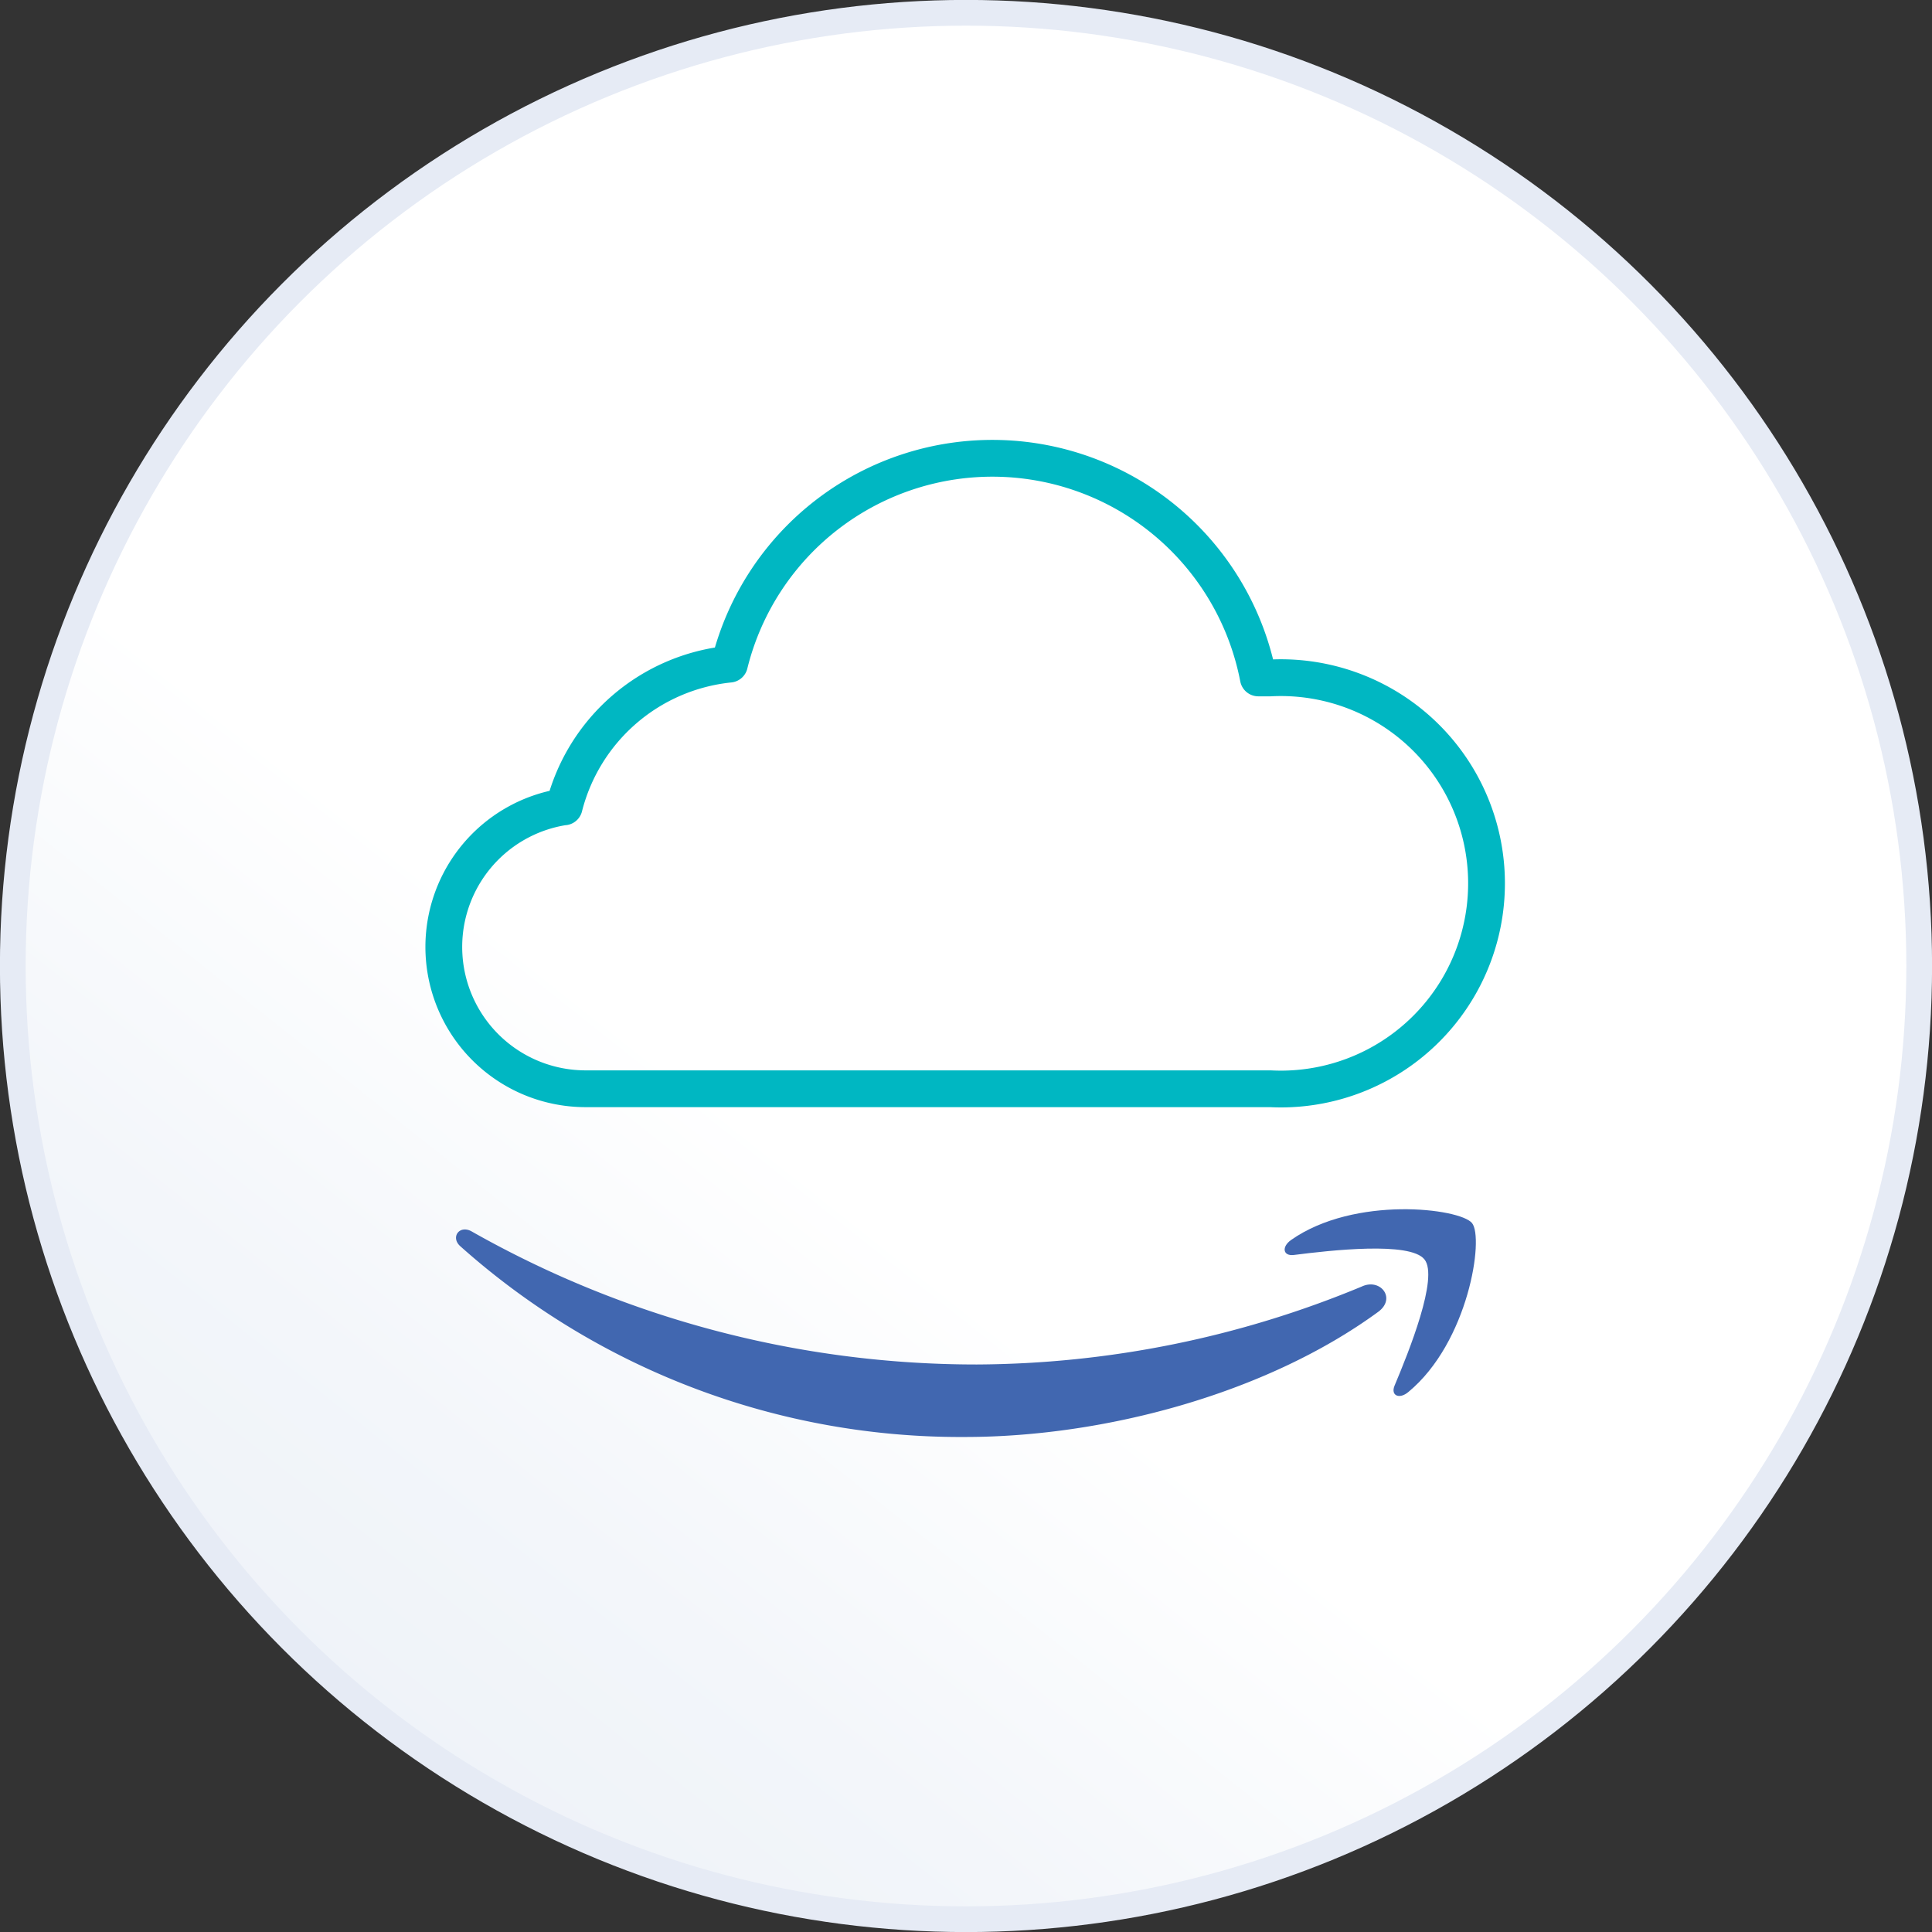
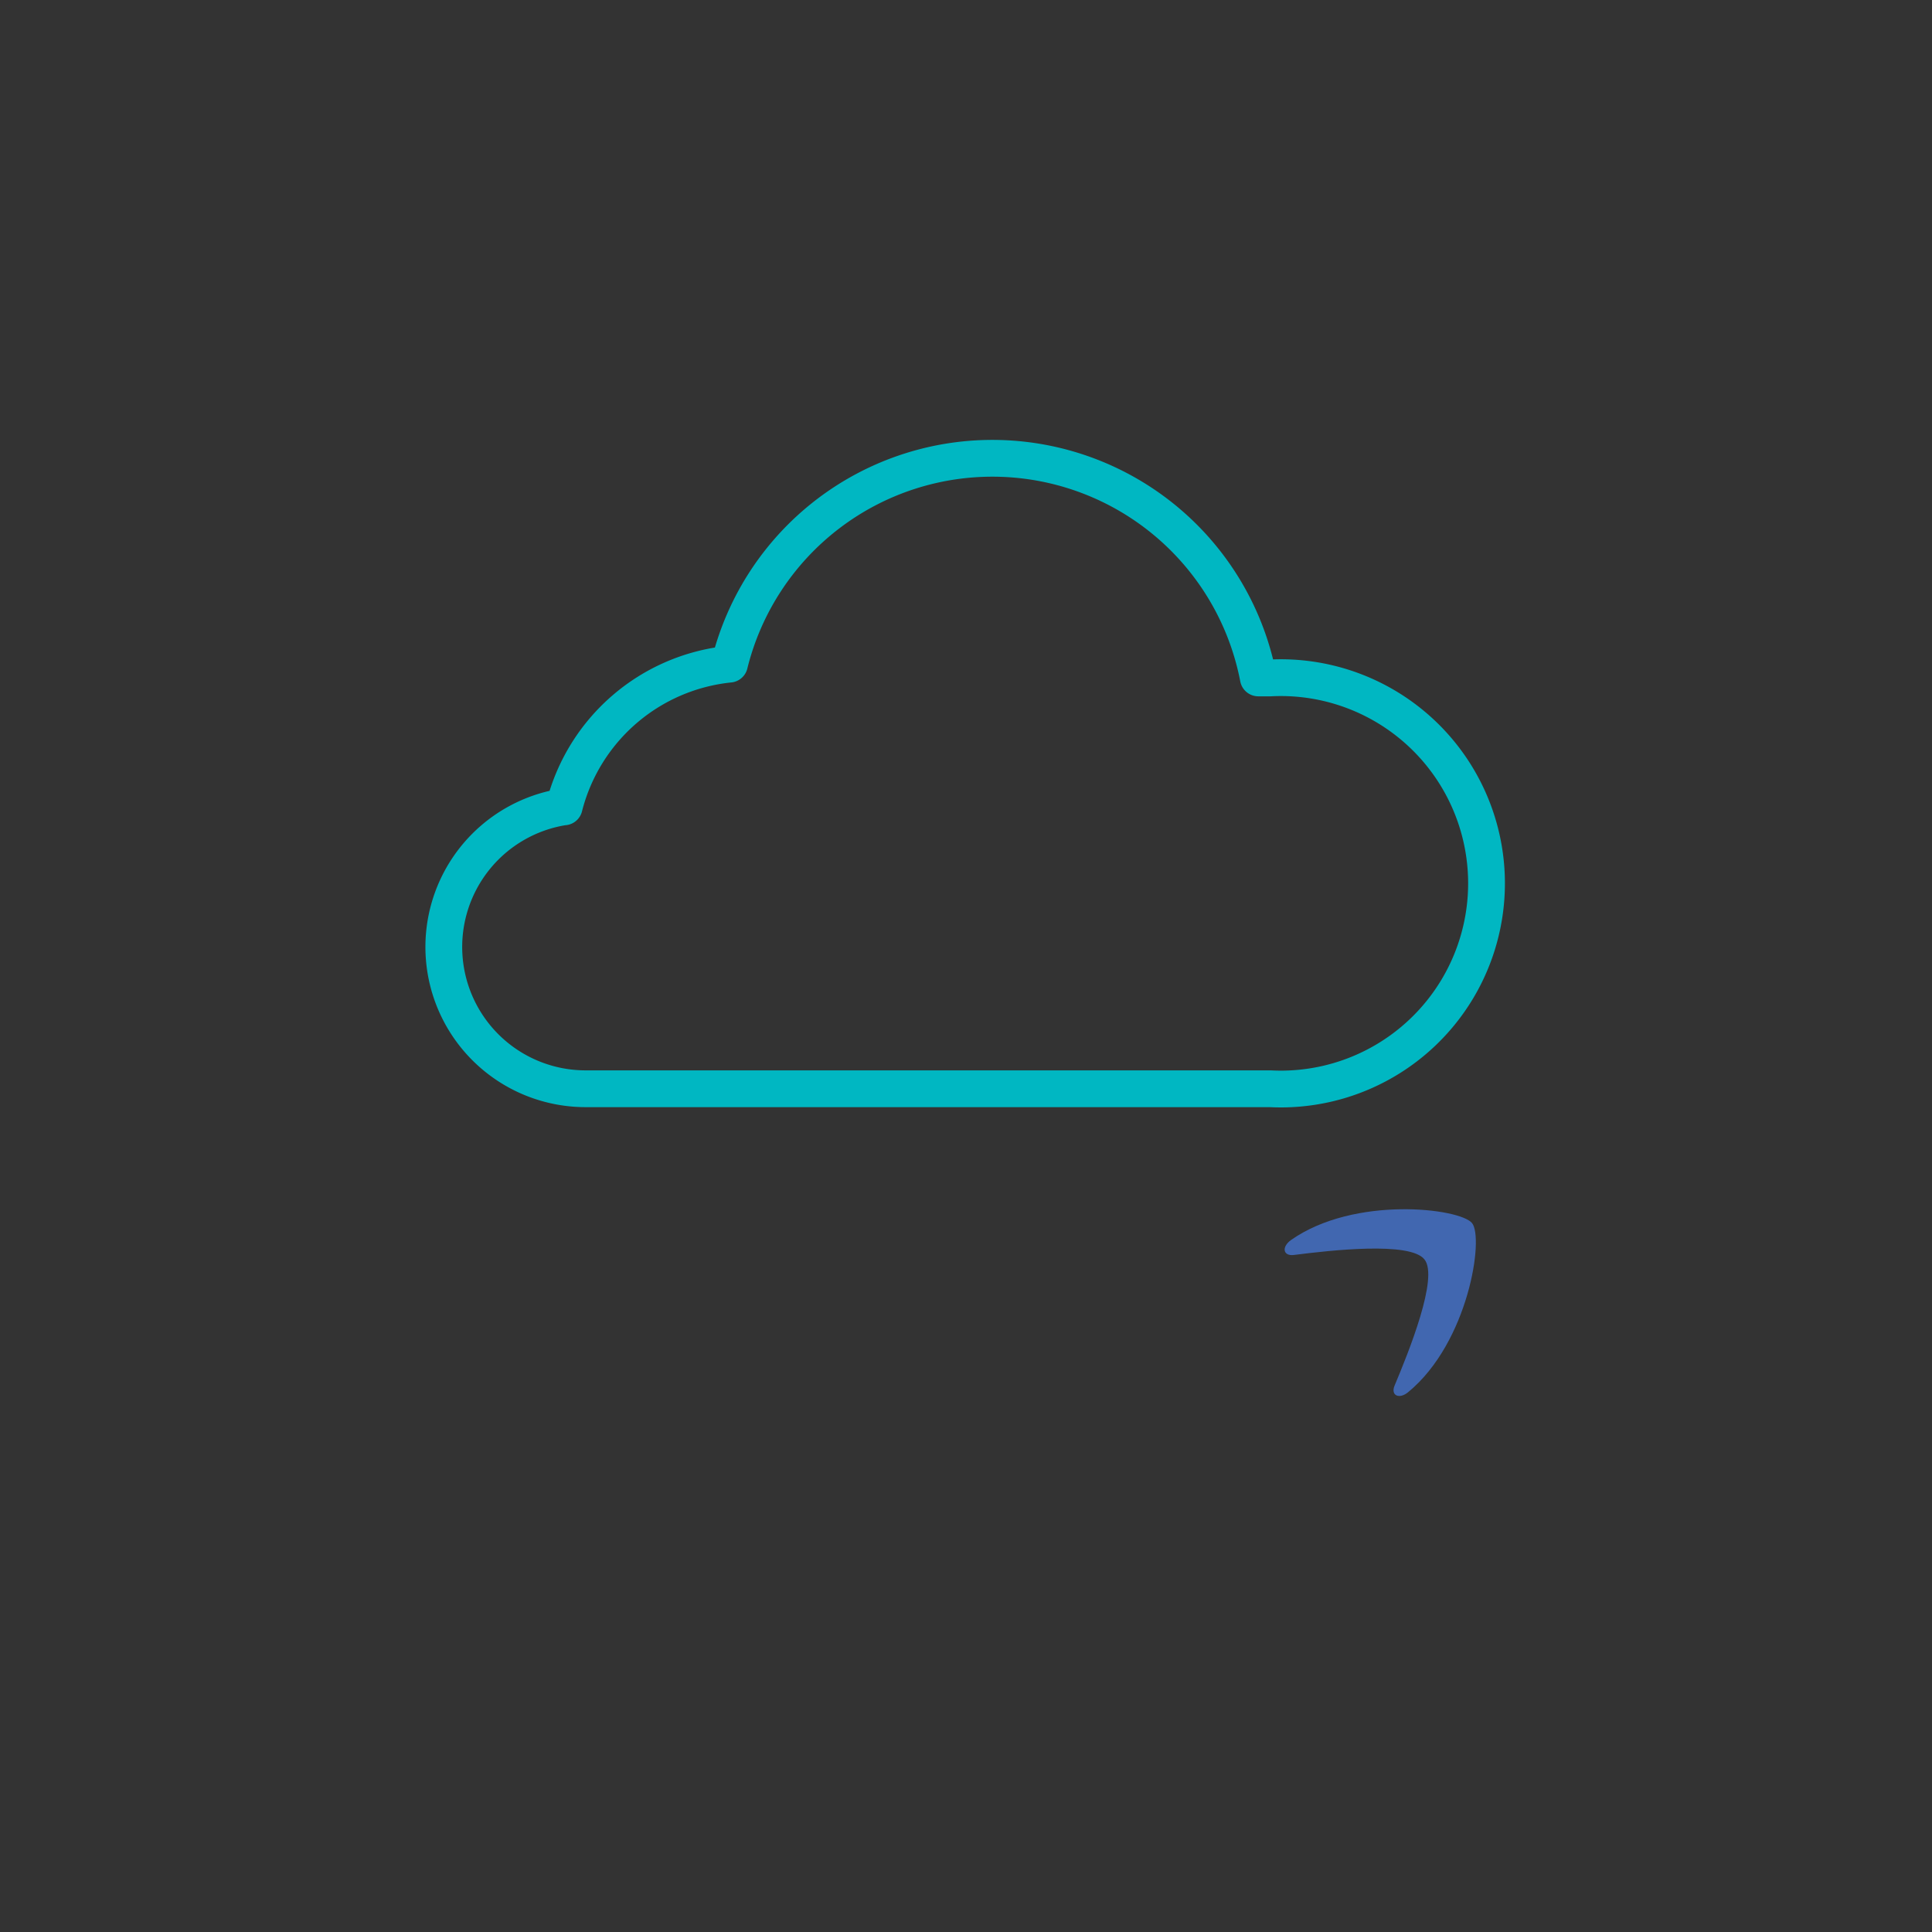
<svg xmlns="http://www.w3.org/2000/svg" viewBox="0 0 212.94 212.94">
  <rect x="0" y="0" width="212.94" height="212.94" fill="#333333" stroke="none" />
  <defs>
    <linearGradient id="linear-gradient" x1="89.03" y1="128.47" x2="-41.53" y2="293.1" gradientUnits="userSpaceOnUse">
      <stop offset="0" stop-color="#fff" />
      <stop offset="0.23" stop-color="#f3f6fa" />
      <stop offset="0.58" stop-color="#e9eef6" />
      <stop offset="1" stop-color="#e6ebf5" />
    </linearGradient>
  </defs>
  <title>circle_thumbsup_1</title>
  <g id="Layer_5" data-name="Layer 5">
-     <circle cx="106.47" cy="106.47" r="105.06" style="stroke:#e6ebf5;stroke-miterlimit:10;stroke-width:2.835px;fill:url(#linear-gradient)" />
    <path d="M62.18,88.93A21,21,0,0,1,80.4,73.2a29.85,29.85,0,0,1,58.29,1.52c.44,0,.88,0,1.32,0A22.67,22.67,0,1,1,140,120H64.58a15.63,15.63,0,0,1-2.4-31.08Z" style="fill:none;stroke:#00b7c2;stroke-linecap:round;stroke-linejoin:round;stroke-width:4.054px" />
-     <path d="M151.9,144.59c-12.3,9-30.17,13.79-45.54,13.79a82.76,82.76,0,0,1-55.6-21c-1.16-1-.11-2.45,1.27-1.63a112.86,112.86,0,0,0,55.64,14.64,111.77,111.77,0,0,0,42.44-8.6C152.16,140.85,153.92,143.11,151.9,144.59Z" style="fill:#4167b0;fill-rule:evenodd" />
    <path d="M157,138.81c-1.57-2-10.39-1-14.39-.49-1.2.15-1.39-.89-.3-1.66,7-4.9,18.58-3.49,19.93-1.86s-.38,13.13-7,18.61c-1,.86-2,.41-1.53-.7C155.27,149,158.59,140.77,157,138.81Z" style="fill:#4167b0;fill-rule:evenodd" />
  </g>
</svg>